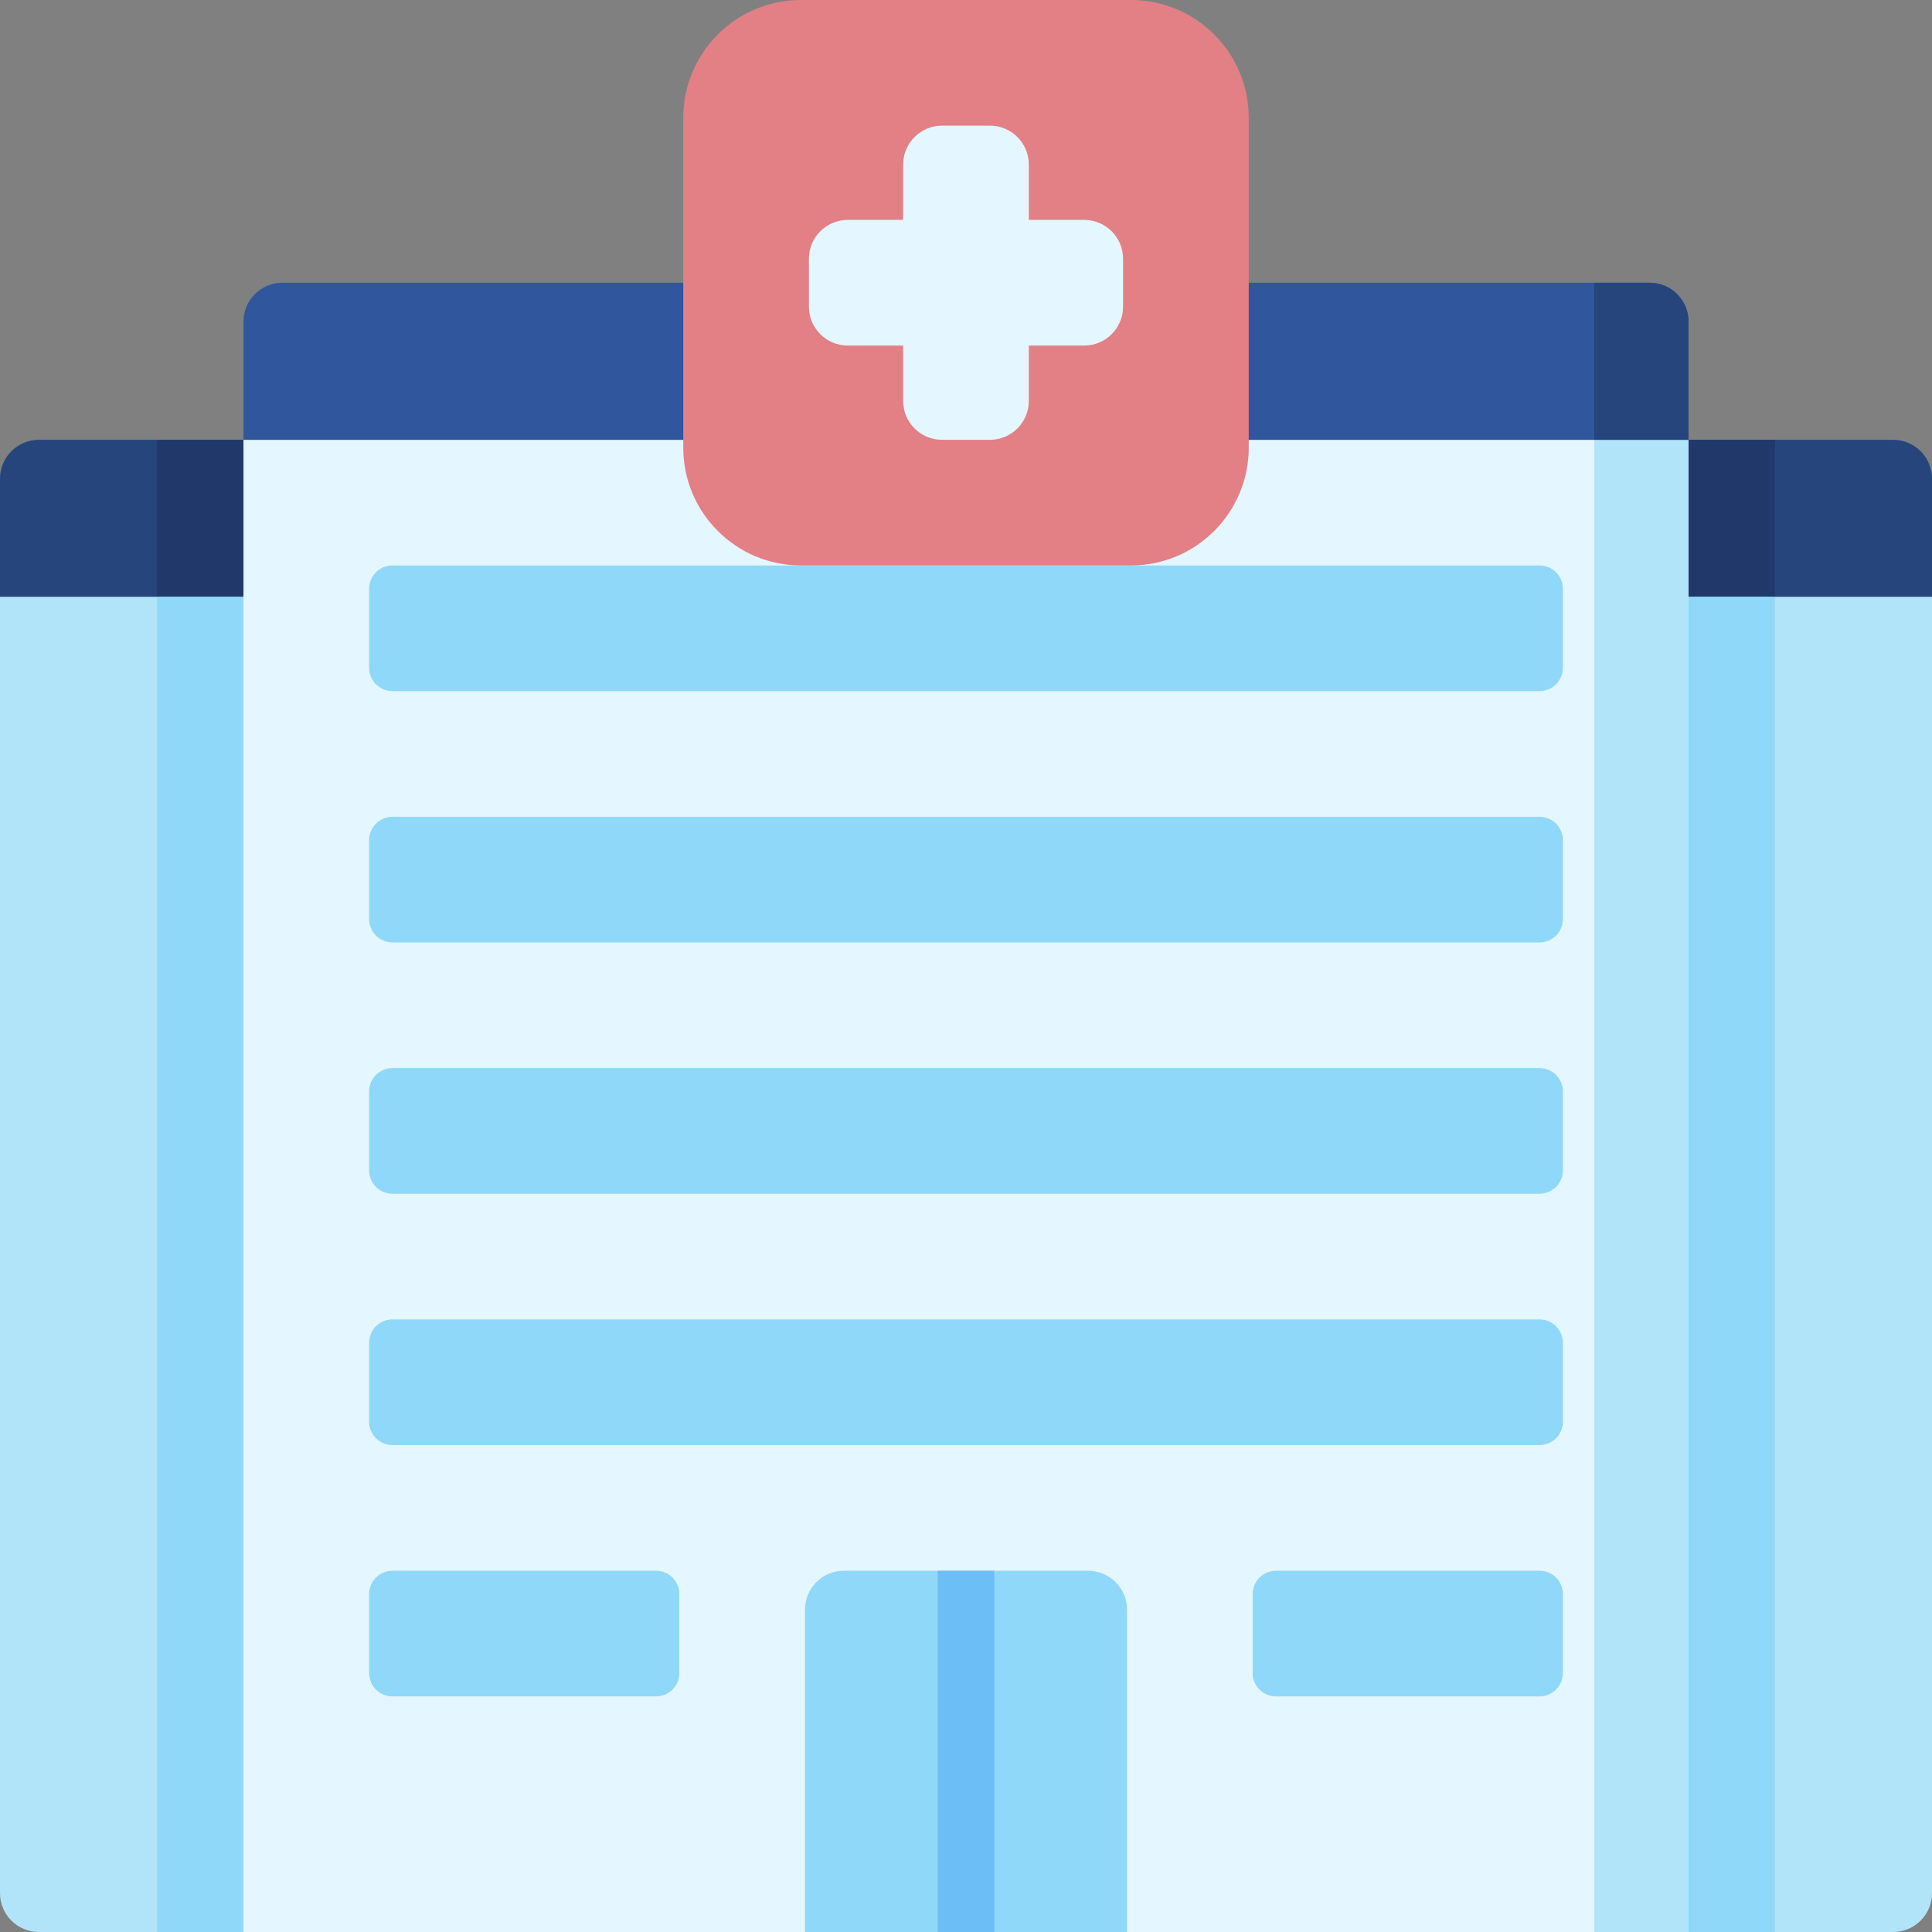
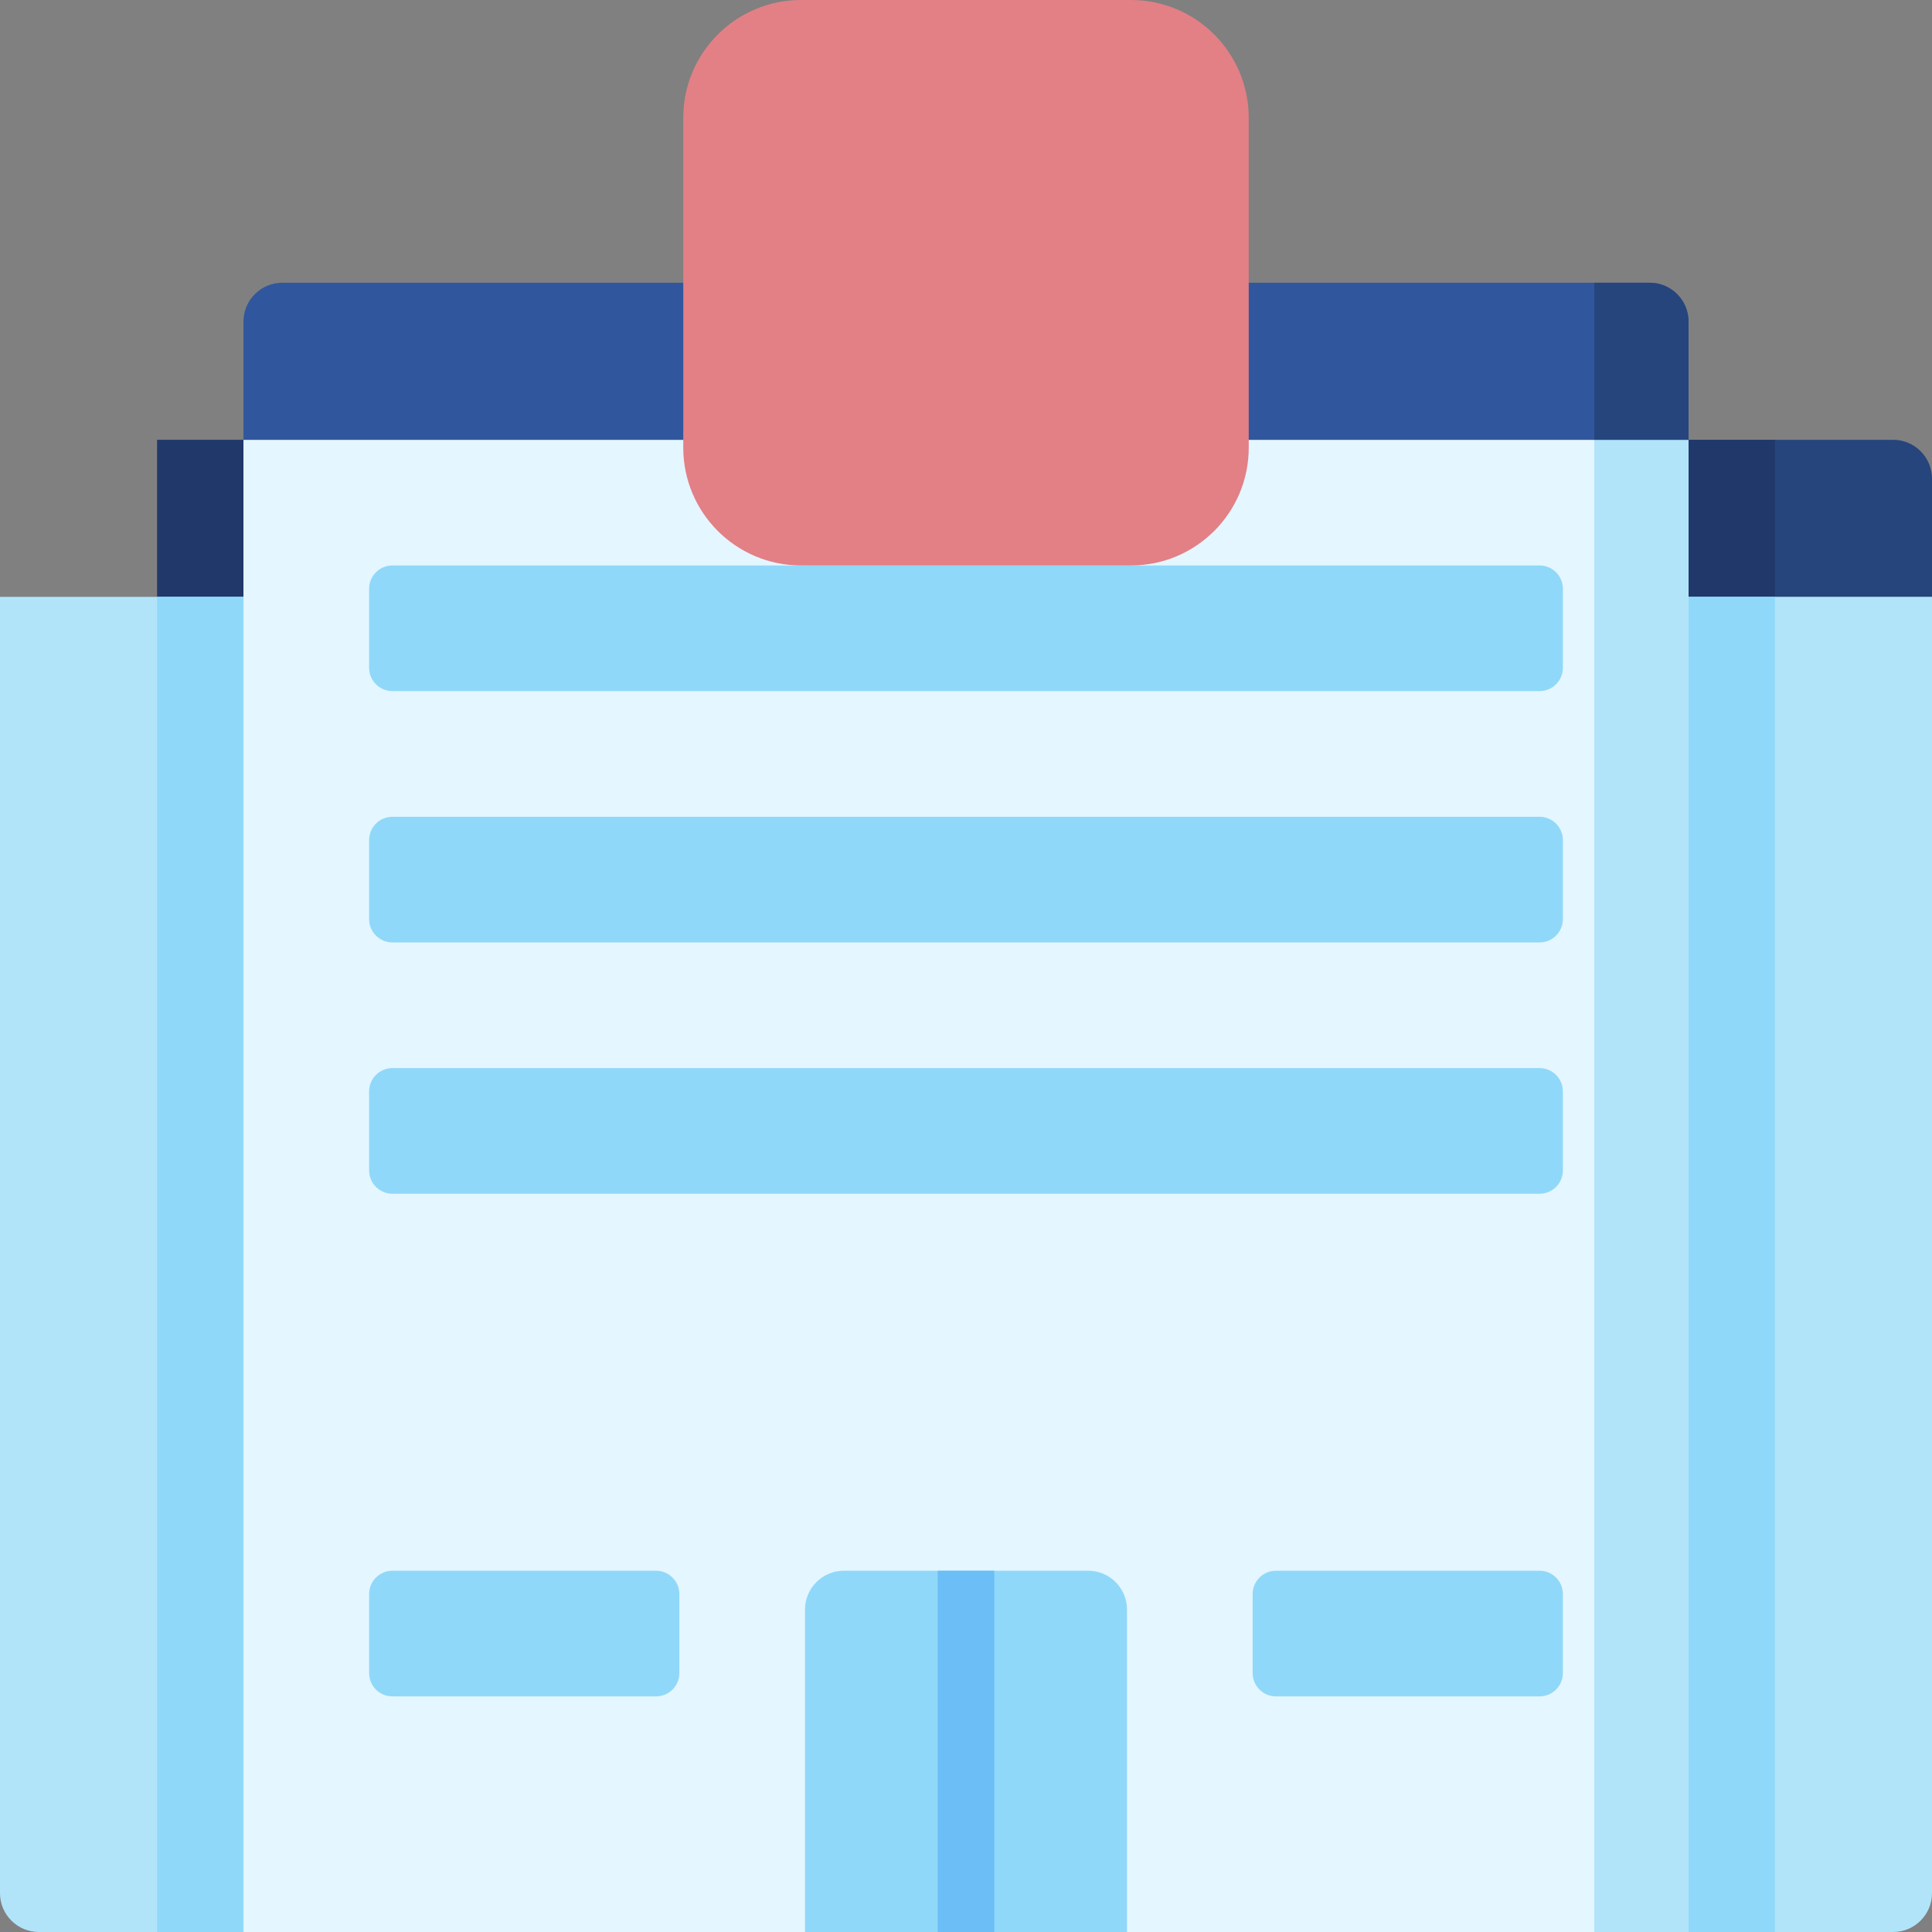
<svg xmlns="http://www.w3.org/2000/svg" id="Capa_1" height="512" viewBox="0 0 512 512" width="512">
  <rect x="0" y="0" width="512" height="512" fill="#808080" stroke="none" />
  <g>
    <path d="m447.48 158.179v-41.626h54.219c5.69 0 10.302 4.612 10.302 10.302v31.324z" fill="#26457d" />
    <path d="m447.48 116.553h22.894v41.626h-22.894z" fill="#21386b" />
    <path d="m447.48 512v-353.821h64.52v343.519c0 5.69-4.612 10.302-10.302 10.302z" fill="#b1e4f9" />
    <path d="m447.48 158.179h22.894v353.821h-22.894z" fill="#90d8f9" />
-     <path d="m64.52 158.179v-41.626h-54.218c-5.69 0-10.302 4.612-10.302 10.302v31.324z" fill="#26457d" />
    <path d="m41.626 116.553h22.894v41.626h-22.894z" fill="#21386b" />
    <path d="m64.52 512v-353.821h-64.52v343.519c0 5.69 4.612 10.302 10.302 10.302z" fill="#b1e4f9" />
    <path d="m41.626 158.179h22.894v353.821h-22.894z" fill="#90d8f9" />
    <path d="m64.52 116.553h382.959v395.447h-382.959z" fill="#e4f6ff" />
    <path d="m422.504 116.553h24.976v395.447h-24.976z" fill="#b1e4f9" />
    <path d="m213.333 512v-85.438c0-5.69 4.612-10.302 10.302-10.302h64.73c5.69 0 10.302 4.612 10.302 10.302v85.438z" fill="#90d8f9" />
    <path d="m64.52 116.553v-31.324c0-5.69 4.612-10.302 10.302-10.302h362.356c5.69 0 10.302 4.612 10.302 10.302v31.324z" fill="#30579d" />
    <path d="m422.504 116.553v-41.626h14.674c5.69 0 10.302 4.612 10.302 10.302v31.324z" fill="#26457d" />
    <g fill="#90d8f9">
      <path d="m97.821 176.973v-20.939c0-3.414 2.767-6.181 6.181-6.181h303.996c3.414 0 6.181 2.767 6.181 6.181v20.939c0 3.414-2.767 6.181-6.181 6.181h-303.996c-3.413 0-6.181-2.767-6.181-6.181z" />
      <path d="m97.821 243.575v-20.939c0-3.414 2.767-6.181 6.181-6.181h303.996c3.414 0 6.181 2.767 6.181 6.181v20.939c0 3.414-2.767 6.181-6.181 6.181h-303.996c-3.413 0-6.181-2.767-6.181-6.181z" />
      <path d="m97.821 310.177v-20.939c0-3.414 2.767-6.181 6.181-6.181h303.996c3.414 0 6.181 2.767 6.181 6.181v20.939c0 3.414-2.767 6.181-6.181 6.181h-303.996c-3.413 0-6.181-2.768-6.181-6.181z" />
-       <path d="m97.821 376.778v-20.938c0-3.414 2.767-6.181 6.181-6.181h303.996c3.414 0 6.181 2.767 6.181 6.181v20.939c0 3.414-2.767 6.181-6.181 6.181h-303.996c-3.413-.001-6.181-2.768-6.181-6.182z" />
      <path d="m331.967 443.38v-20.939c0-3.414 2.767-6.181 6.181-6.181h69.849c3.414 0 6.181 2.767 6.181 6.181v20.939c0 3.414-2.767 6.181-6.181 6.181h-69.849c-3.413 0-6.181-2.767-6.181-6.181z" />
      <path d="m180.033 443.38v-20.939c0-3.414-2.767-6.181-6.181-6.181h-69.849c-3.414 0-6.181 2.767-6.181 6.181v20.939c0 3.414 2.767 6.181 6.181 6.181h69.849c3.413 0 6.181-2.767 6.181-6.181z" />
    </g>
    <path d="m181.073 118.634v-87.414c0-17.242 13.977-31.22 31.22-31.22h87.415c17.242 0 31.22 13.977 31.22 31.22v87.415c0 17.242-13.977 31.22-31.22 31.22h-87.415c-17.242-.001-31.22-13.979-31.22-31.221z" fill="#e28086" />
-     <path d="m287.324 58.276h-14.674v-14.673c0-5.69-4.612-10.302-10.302-10.302h-12.697c-5.69 0-10.302 4.612-10.302 10.302v14.674h-14.674c-5.69 0-10.302 4.612-10.302 10.302v12.697c0 5.69 4.612 10.302 10.302 10.302h14.674v14.674c0 5.69 4.612 10.302 10.302 10.302h12.697c5.69 0 10.302-4.612 10.302-10.302v-14.675h14.674c5.69 0 10.302-4.612 10.302-10.302v-12.697c0-5.689-4.612-10.302-10.302-10.302z" fill="#e4f6ff" />
    <path d="m256 512v-95.74" fill="none" stroke="#6bbef6" stroke-linejoin="round" stroke-miterlimit="10" stroke-width="15" />
  </g>
</svg>